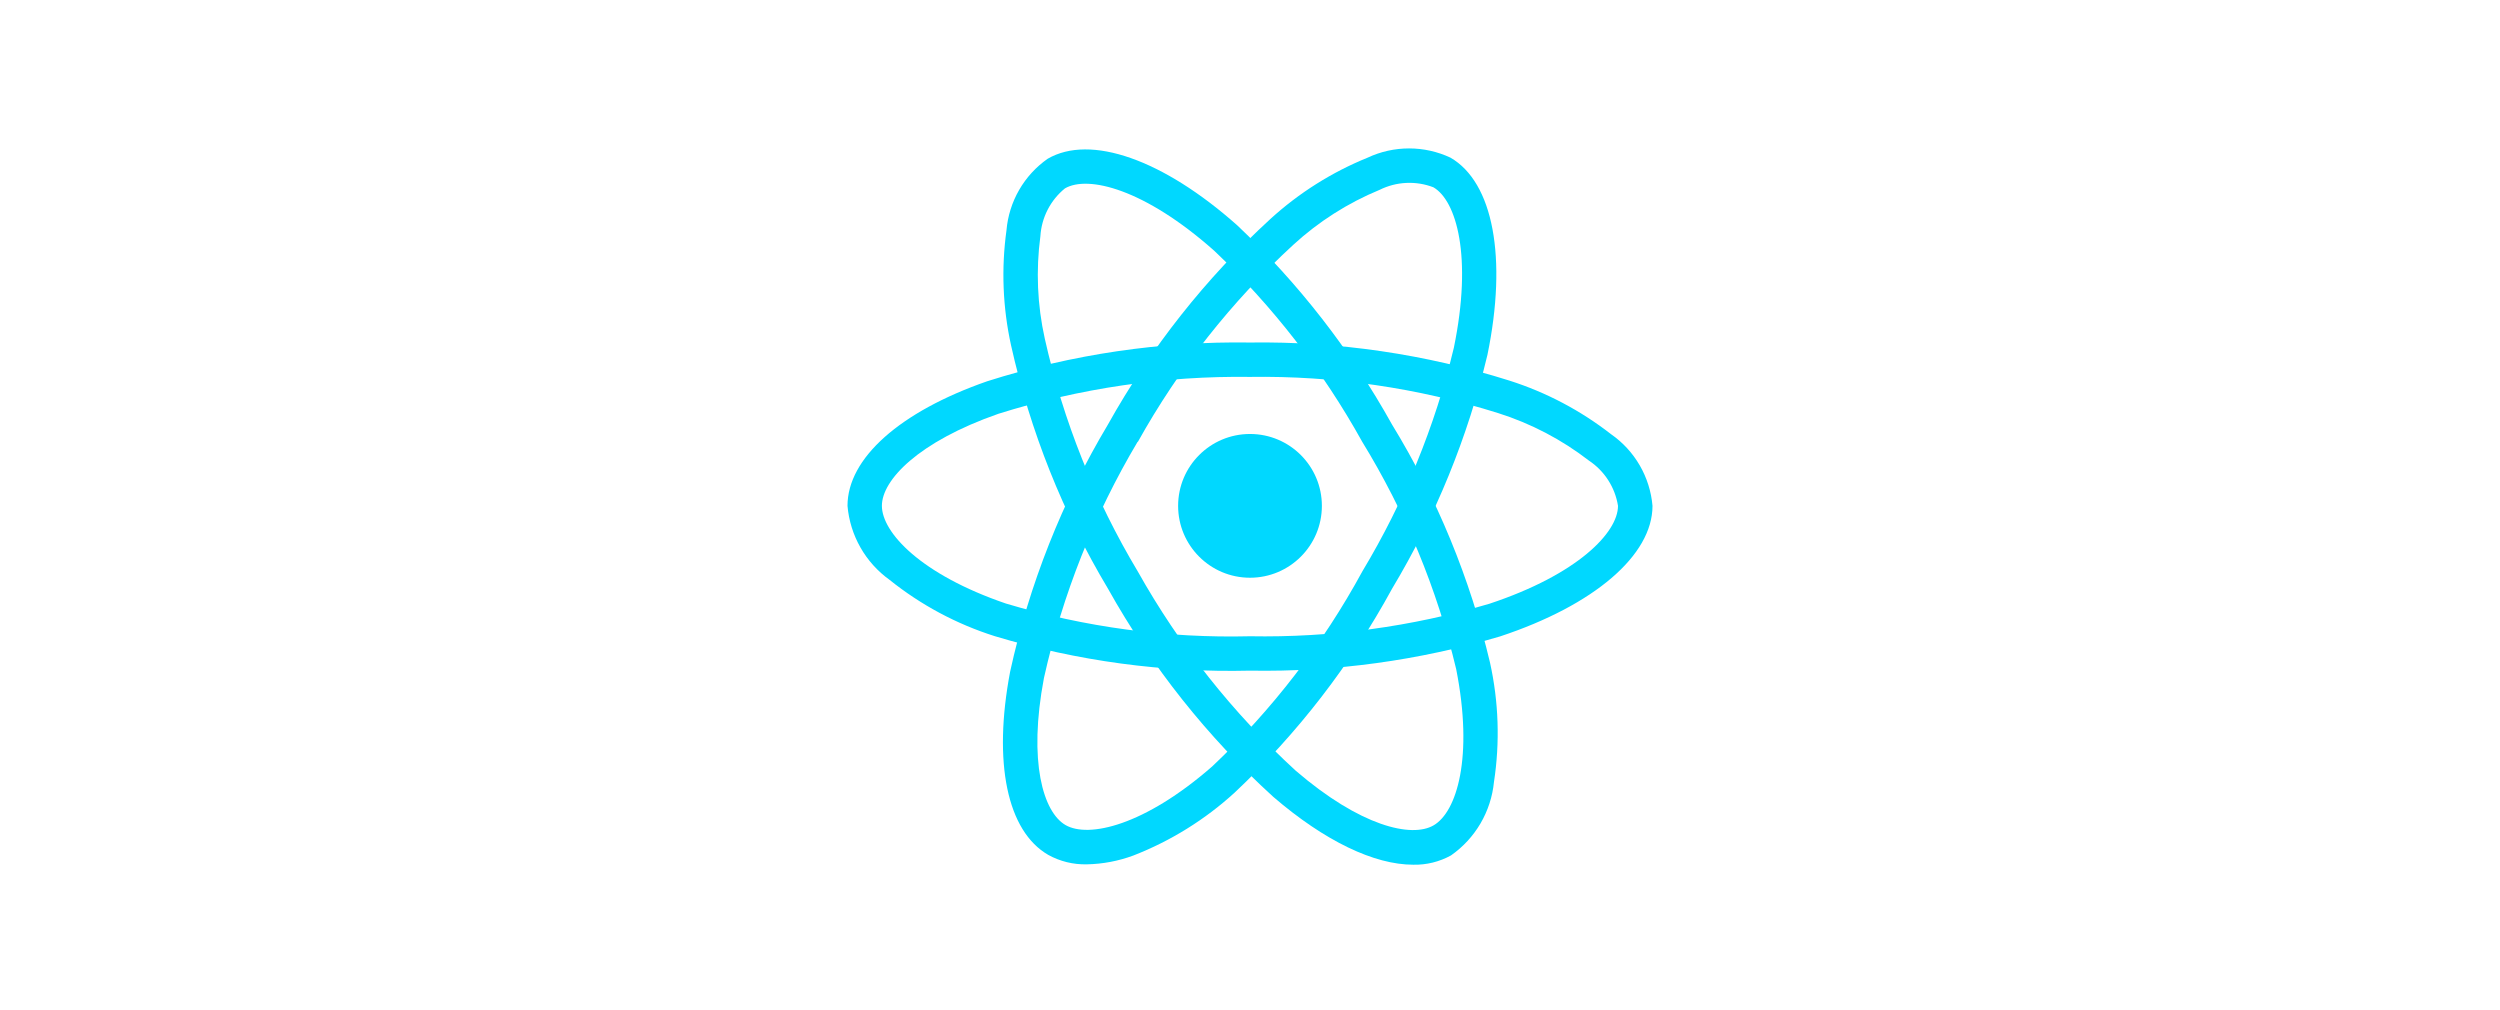
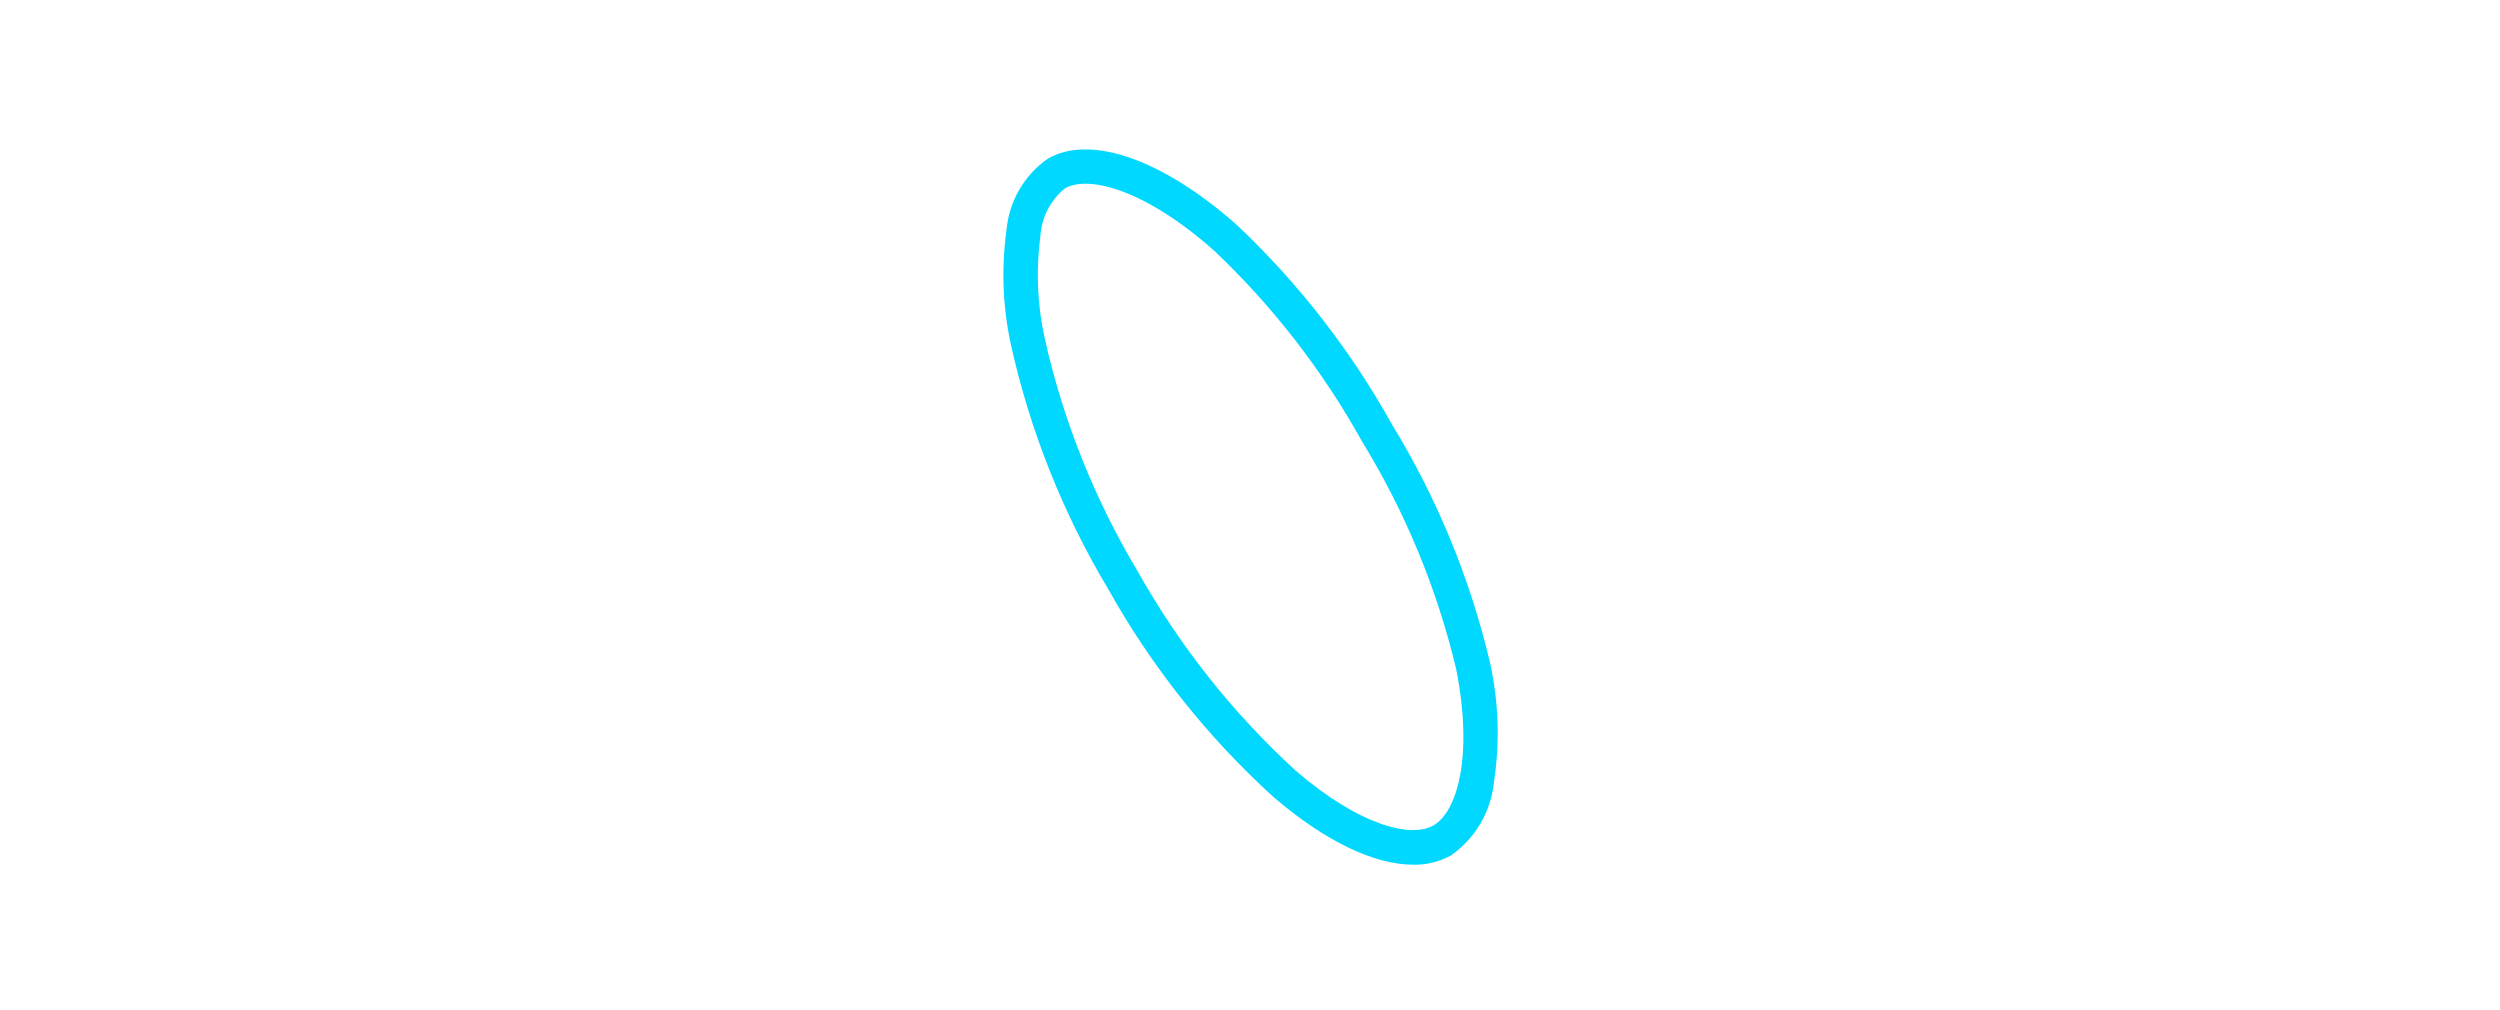
<svg xmlns="http://www.w3.org/2000/svg" width="250" height="101" viewBox="0 0 250 101" fill="none">
-   <path d="M125 57.773C128.97 57.773 132.188 54.555 132.188 50.586C132.188 46.616 128.97 43.398 125 43.398C121.03 43.398 117.812 46.616 117.812 50.586C117.812 54.555 121.03 57.773 125 57.773Z" fill="#00D8FF" />
-   <path d="M125 67.064C116.361 67.273 107.744 66.109 99.47 63.614C95.648 62.403 92.083 60.494 88.956 57.985C87.763 57.128 86.769 56.023 86.043 54.745C85.317 53.468 84.876 52.049 84.75 50.585C84.75 45.833 89.971 41.175 98.717 38.127C107.212 35.427 116.087 34.118 125 34.252C133.794 34.129 142.551 35.414 150.938 38.059C154.619 39.232 158.063 41.048 161.11 43.423C162.283 44.24 163.262 45.306 163.977 46.543C164.693 47.781 165.127 49.161 165.25 50.585C165.25 55.524 159.414 60.529 150.013 63.64C141.899 66.053 133.464 67.208 125 67.064ZM125 37.691C116.473 37.577 107.982 38.821 99.847 41.376C91.797 44.185 88.189 48.026 88.189 50.576C88.189 53.244 92.067 57.439 100.583 60.351C108.498 62.725 116.739 63.831 125 63.626C133.097 63.771 141.169 62.675 148.934 60.377C157.775 57.447 161.8 53.247 161.8 50.585C161.655 49.671 161.322 48.798 160.822 48.019C160.322 47.241 159.667 46.575 158.896 46.062C156.17 43.956 153.094 42.346 149.808 41.307C141.784 38.788 133.409 37.567 125 37.691Z" fill="#00D8FF" />
-   <path d="M108.669 86.434C107.328 86.465 106.002 86.139 104.828 85.491C100.711 83.116 99.285 76.268 101.013 67.168C102.918 58.46 106.219 50.118 110.788 42.464C115.074 34.785 120.56 27.841 127.04 21.896C129.895 19.293 133.189 17.217 136.769 15.763C138.064 15.157 139.476 14.842 140.906 14.842C142.336 14.842 143.749 15.157 145.043 15.763C149.324 18.23 150.742 25.786 148.744 35.483C146.78 43.719 143.564 51.604 139.21 58.865C135.075 66.454 129.761 73.337 123.467 79.258C120.508 81.963 117.073 84.096 113.338 85.551C111.842 86.106 110.264 86.405 108.669 86.434ZM113.766 44.171C109.408 51.501 106.244 59.477 104.394 67.801C102.804 76.181 104.331 81.221 106.55 82.504C108.85 83.835 114.433 82.573 121.213 76.65C127.221 70.978 132.293 64.389 136.24 57.129C140.412 50.187 143.496 42.648 145.386 34.773C147.266 25.645 145.641 20.056 143.336 18.727C142.471 18.396 141.548 18.248 140.624 18.292C139.699 18.336 138.794 18.572 137.965 18.983C134.779 20.298 131.849 22.165 129.311 24.498C123.121 30.192 117.879 36.84 113.786 44.188L113.766 44.171Z" fill="#00D8FF" />
  <path d="M141.322 86.471C137.426 86.471 132.478 84.114 127.326 79.683C120.733 73.684 115.153 66.658 110.804 58.877C106.292 51.328 103.017 43.106 101.103 34.523C100.273 30.746 100.119 26.853 100.649 23.023C100.771 21.602 101.204 20.225 101.916 18.99C102.629 17.754 103.603 16.69 104.772 15.873C109.047 13.397 116.3 15.942 123.704 22.514C129.858 28.328 135.084 35.051 139.2 42.449C143.709 49.822 147.018 57.864 149.004 66.274C149.869 70.189 150.003 74.231 149.397 78.194C149.253 79.656 148.795 81.069 148.054 82.337C147.312 83.605 146.305 84.697 145.102 85.54C143.947 86.18 142.642 86.501 141.322 86.471ZM113.779 57.146C117.952 64.582 123.282 71.306 129.569 77.067C136.035 82.63 141.163 83.826 143.369 82.529C145.669 81.193 147.365 75.736 145.617 66.907C143.702 58.877 140.528 51.2 136.213 44.163C132.285 37.082 127.297 30.644 121.421 25.073C114.452 18.886 108.8 17.503 106.497 18.837C105.779 19.42 105.19 20.146 104.767 20.968C104.344 21.791 104.096 22.692 104.039 23.615C103.582 27.031 103.73 30.5 104.479 33.864C106.319 42.073 109.46 49.934 113.782 57.152L113.779 57.146Z" fill="#00D8FF" />
</svg>